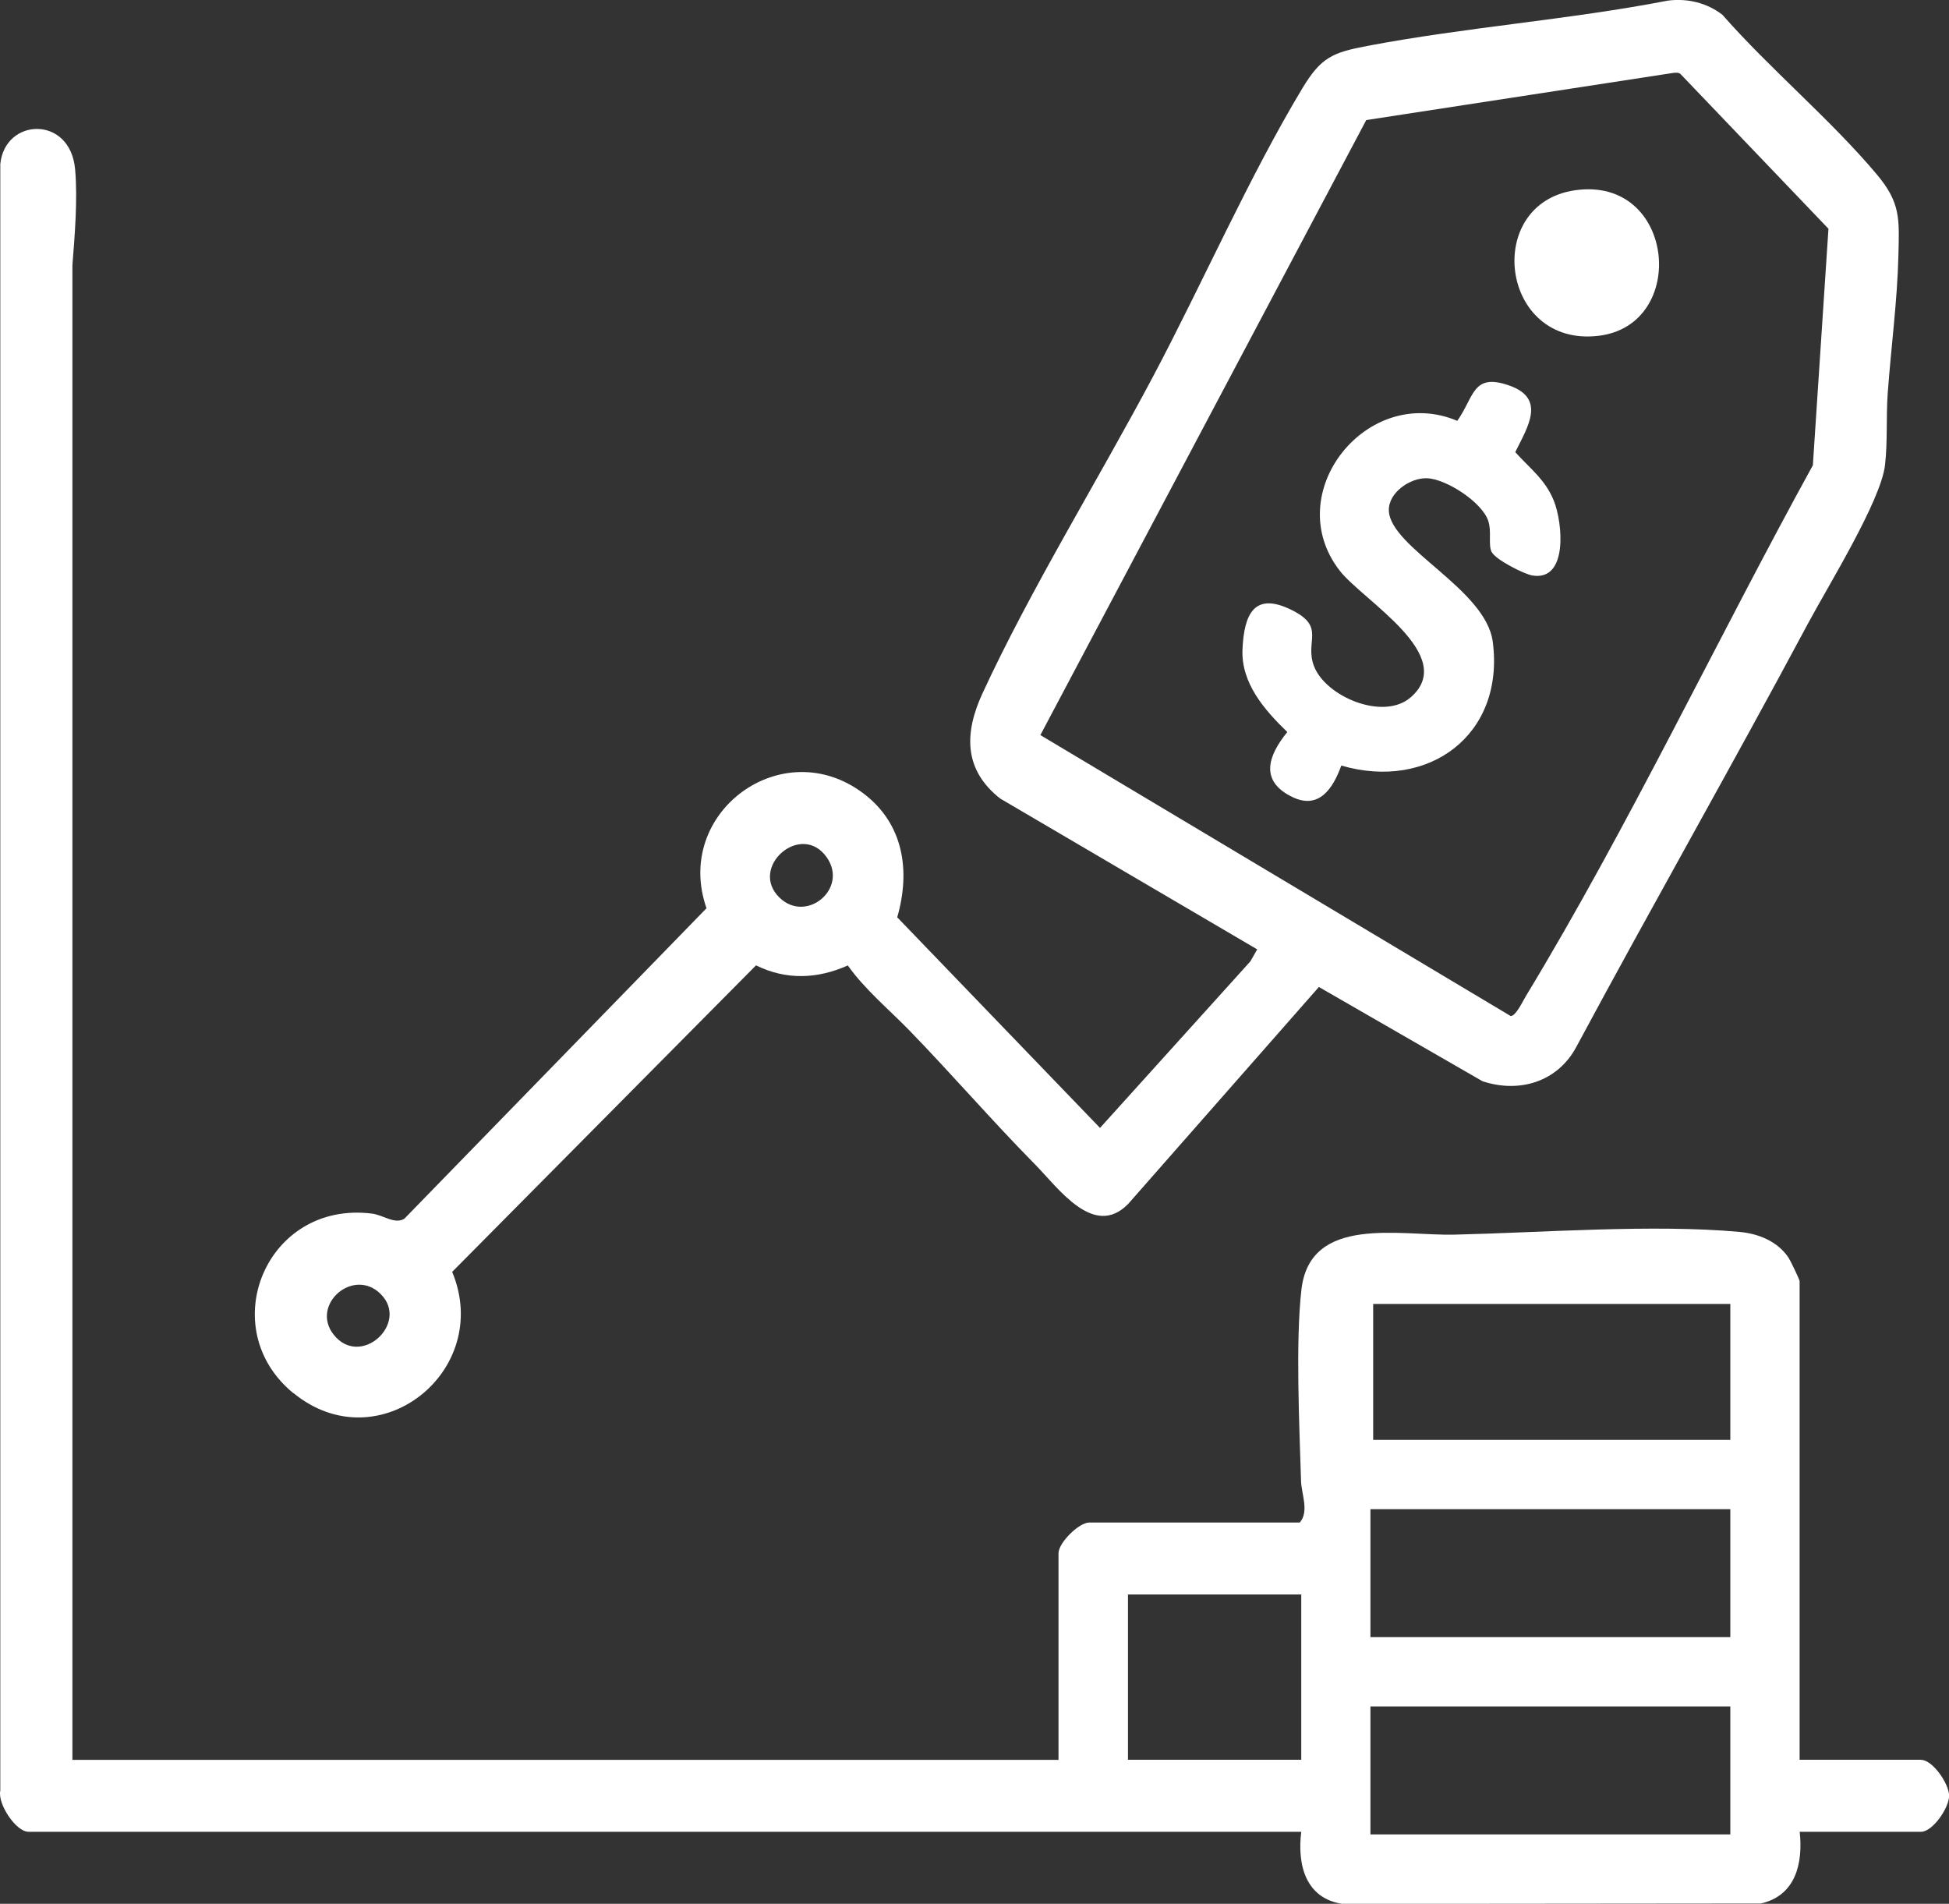
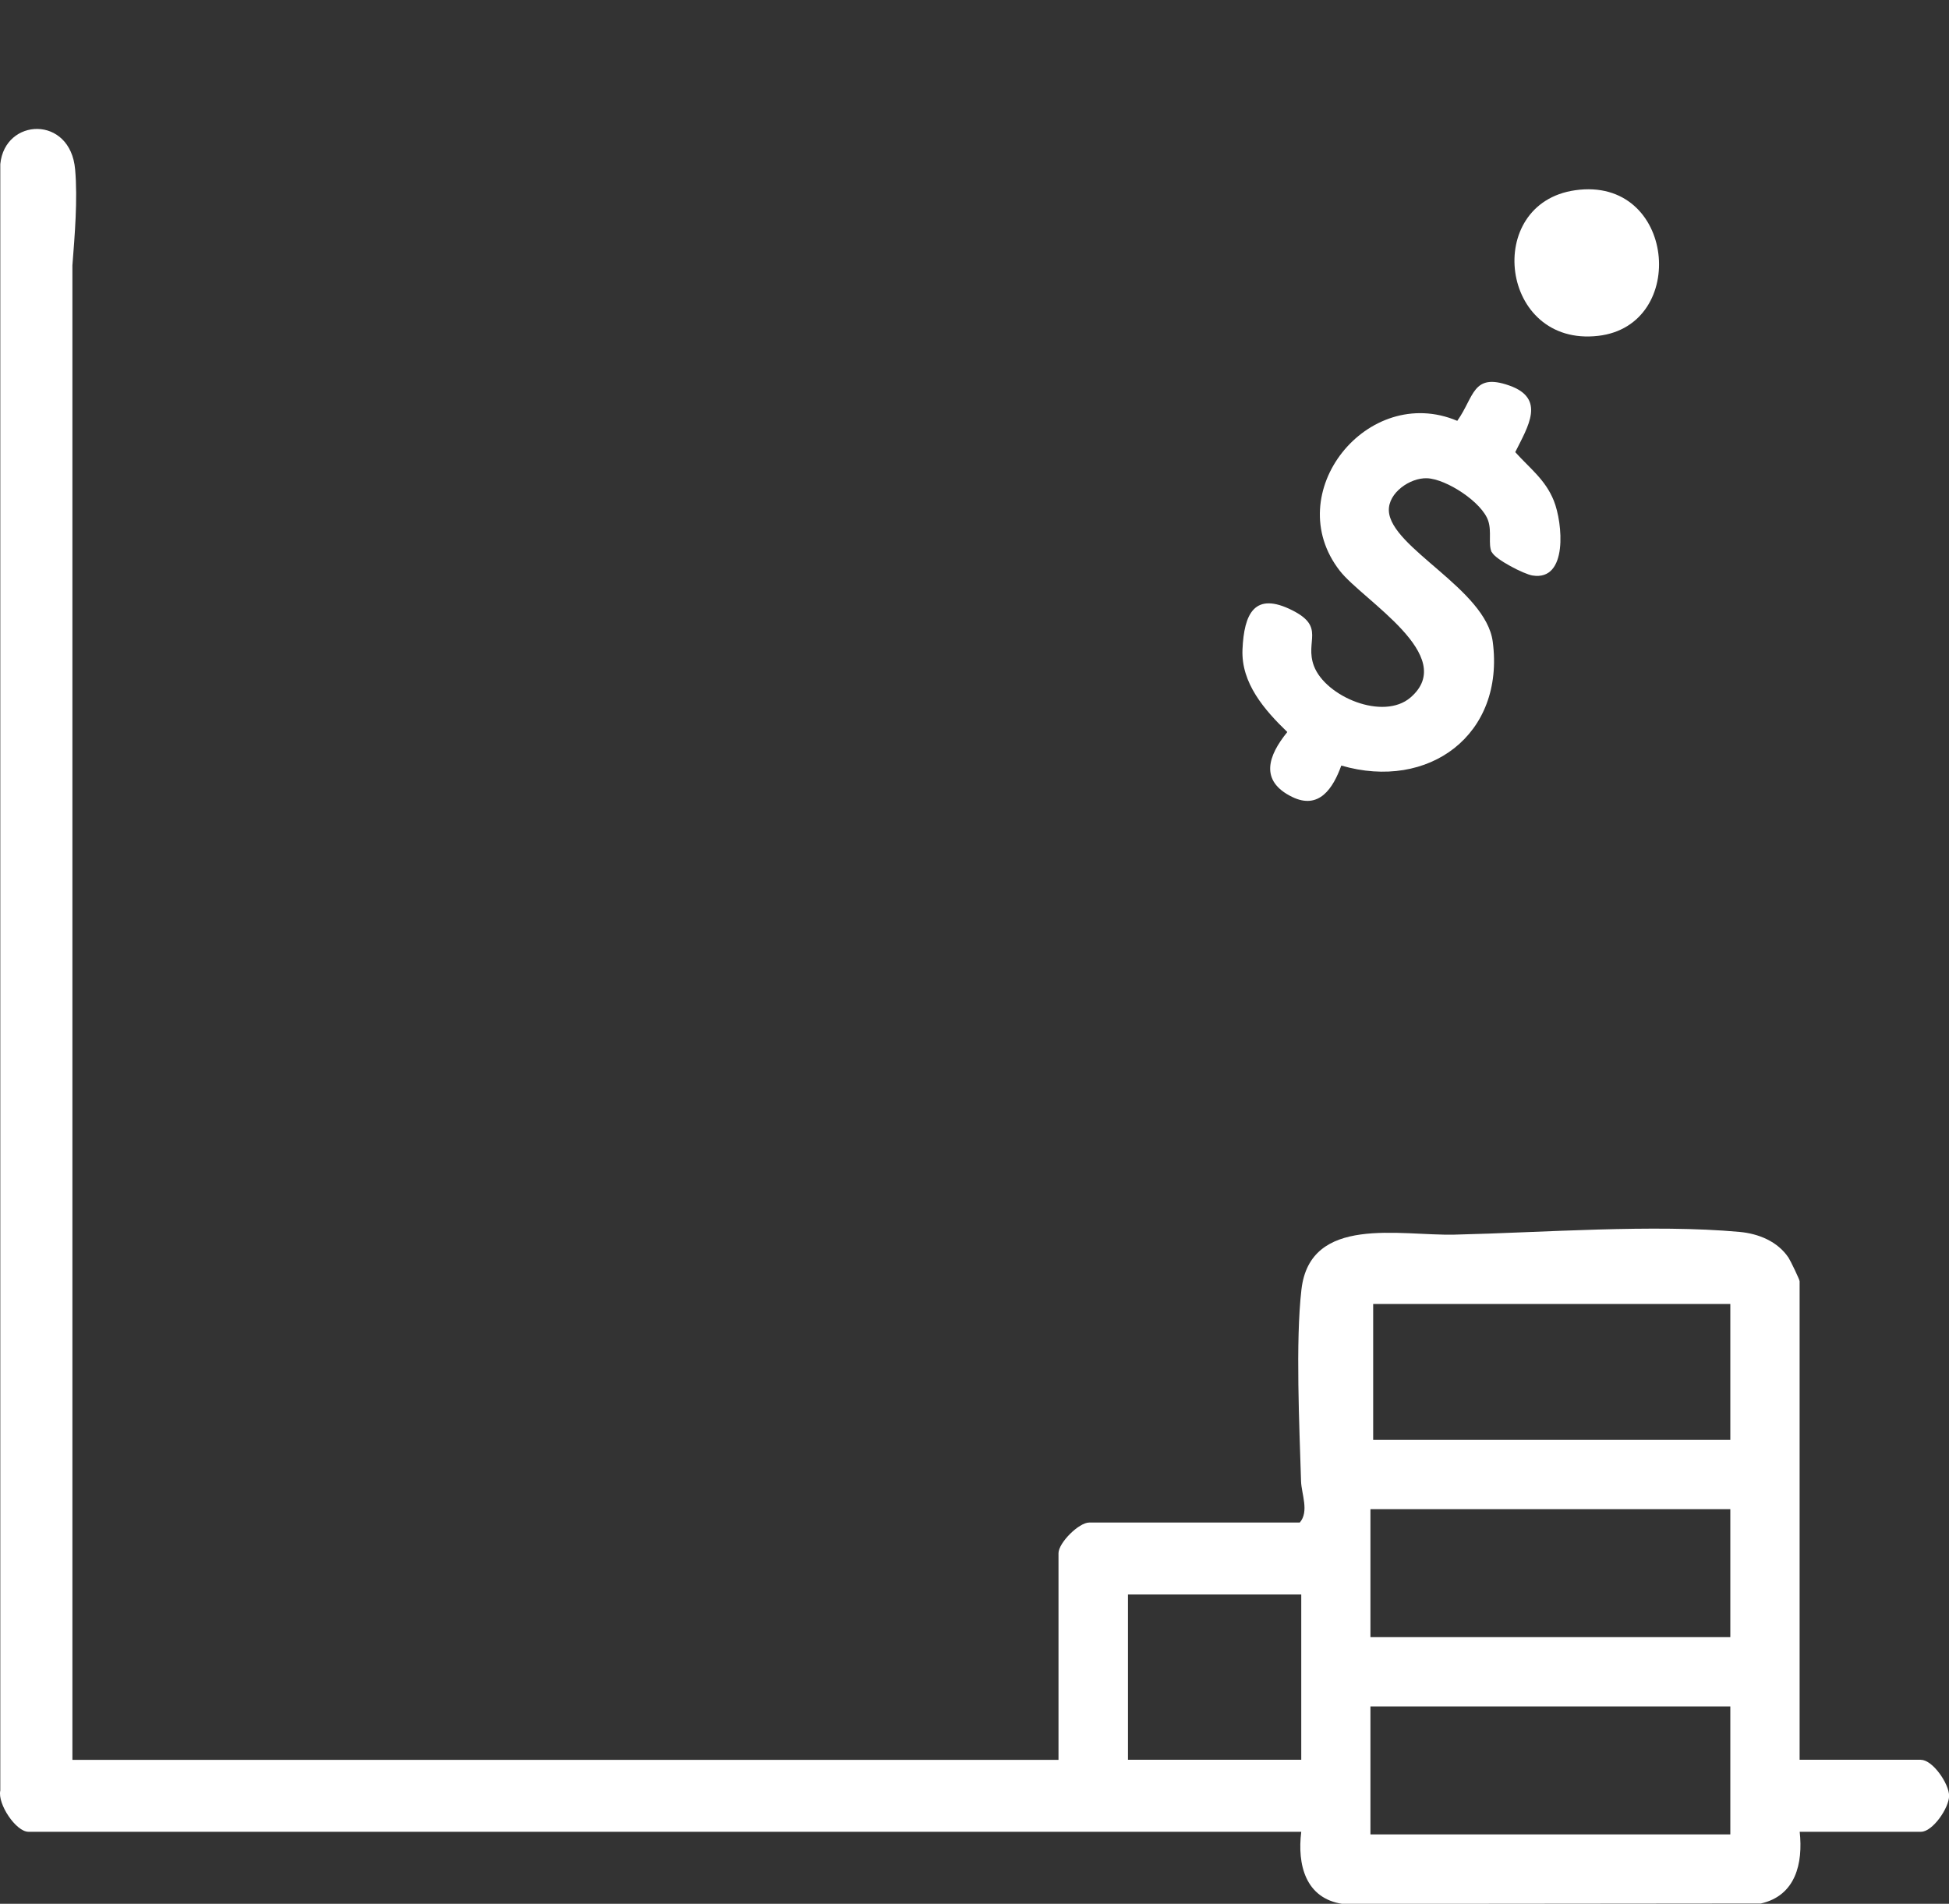
<svg xmlns="http://www.w3.org/2000/svg" id="Layer_2" data-name="Layer 2" viewBox="0 0 200 195.34">
  <rect x="0" y="0" width="200" height="195.34" fill="#333333" stroke="none" />
  <defs>
    <style>      .cls-1 {        fill: #fff;      }    </style>
  </defs>
  <g id="Layer_1-2" data-name="Layer 1">
    <g>
      <path class="cls-1" d="M197.12,180.56h-12.45v-49.1c0-.17-.94-2.12-1.14-2.42-1.12-1.67-3.07-2.46-5.02-2.64-8.88-.81-20.21.07-29.25.28-5.62.13-14.82-2.05-15.71,5.63-.62,5.34-.21,14.08-.04,19.68.04,1.29.85,3.09-.13,4.23h-21.61c-1.06,0-3.15,2.08-3.15,3.15v21.2H7.43V27.23c.24-3.09.55-6.76.28-9.84C7.23,11.8.49,12.07.03,16.84v166.88c-.3,1.37,1.61,4.23,2.89,4.23h130.61c-.42,3.37.43,6.83,4.23,7.4l42.93-.04c3.58-.81,4.34-4.12,3.99-7.36h12.45c1.19,0,2.88-2.45,2.88-3.69s-1.69-3.69-2.88-3.69ZM133.53,180.56h-17.78v-16.96h17.78v16.96ZM177.56,188.22h-36.93v-13.13h36.93v13.13ZM177.56,167.98h-36.93v-13.13h36.93v13.13ZM177.56,147.74h-36.65v-13.95h36.65v13.95Z" />
-       <path class="cls-1" d="M30.13,142.95c8.73,7.12,20.5-2.3,16.27-12.45l31.18-31.45c3.1,1.53,6.3,1.4,9.42.01,1.74,2.46,4.2,4.49,6.33,6.68,4.35,4.48,8.46,9.25,12.84,13.69,2.45,2.48,6.06,7.69,9.59,4.11l19.58-22.27,16.79,9.67c3.77,1.25,7.7.07,9.62-3.51,7.82-14.56,16.01-28.92,23.8-43.49,2-3.74,7.44-12.52,7.88-16.19.28-2.33.11-5.04.28-7.38.34-4.7.99-9.51,1.1-14.22.09-3.68.23-5.33-2.19-8.22-4.71-5.62-10.98-10.84-15.87-16.41-1.58-1.23-3.58-1.71-5.58-1.46-10.17,1.97-20.76,2.73-30.9,4.66-3.52.67-4.71,1.16-6.62,4.33-5.45,9.05-10.28,20.06-15.31,29.55-5.58,10.52-12.61,21.9-17.52,32.54-1.88,4.07-1.94,7.84,1.81,10.79l26.38,15.48-.7,1.23-15.43,17.09-20.81-21.61c1.37-4.75.67-9.57-3.44-12.69-8.33-6.33-19.57,1.94-16.13,11.76l-31.01,31.86c-1,.6-2.13-.38-3.33-.53-10.87-1.35-16.23,11.76-8.04,18.44ZM106.75,75.44l33.45-63.12,31.57-4.85c.29,0,.51-.07.74.19l15.12,15.81-1.6,24.27c-9.86,17.91-18.89,37.04-29.47,54.5-.31.51-1.01,2.02-1.54,2.01l-48.25-28.82ZM84.84,87.97c2.24,3.2-2.07,6.79-4.83,4.15-3.24-3.1,2.2-7.9,4.83-4.15ZM39.07,132.78c2.98,2.98-2.08,7.66-4.84,4.15-2.4-3.06,2.04-6.95,4.84-4.15Z" />
-       <path class="cls-1" d="M153.09,56.65c.34.75,3.32,2.27,4.17,2.4,3.67.59,3.1-5.4,2.19-7.67-.87-2.17-2.46-3.32-3.96-4.99,1.3-2.62,3.18-5.51-.63-6.84-3.77-1.32-3.57,1.17-5.32,3.63-9.2-3.88-18.27,7.42-12.05,15.39,2.38,3.05,12.21,8.71,7.26,12.99-2.8,2.42-8.73-.08-9.92-3.23-.96-2.56,1.22-3.98-2.22-5.71-3.87-1.95-4.95.33-5.11,4.02-.15,3.46,2.27,6.22,4.6,8.47-1.98,2.43-2.87,5.02.5,6.66,2.75,1.34,4.19-.87,5.04-3.22,8.96,2.61,16.8-3.15,15.54-12.71-.71-5.4-10.49-9.62-10.66-13.43-.08-1.85,2.18-3.4,3.91-3.34,1.99.07,5.67,2.47,6.29,4.38.37,1.13-.03,2.38.35,3.21Z" />
+       <path class="cls-1" d="M153.09,56.65c.34.75,3.32,2.27,4.17,2.4,3.67.59,3.1-5.4,2.19-7.67-.87-2.17-2.46-3.32-3.96-4.99,1.3-2.62,3.18-5.51-.63-6.84-3.77-1.32-3.57,1.17-5.32,3.63-9.2-3.88-18.27,7.42-12.05,15.39,2.38,3.05,12.21,8.71,7.26,12.99-2.8,2.42-8.73-.08-9.92-3.23-.96-2.56,1.22-3.98-2.22-5.71-3.87-1.95-4.95.33-5.11,4.02-.15,3.46,2.27,6.22,4.6,8.47-1.98,2.43-2.87,5.02.5,6.66,2.75,1.34,4.19-.87,5.04-3.22,8.96,2.61,16.8-3.15,15.54-12.71-.71-5.4-10.49-9.62-10.66-13.43-.08-1.85,2.18-3.4,3.91-3.34,1.99.07,5.67,2.47,6.29,4.38.37,1.13-.03,2.38.35,3.21" />
      <path class="cls-1" d="M164,34.46c9.33-1.07,7.93-16.41-2.36-14.94-9.48,1.35-7.71,16.1,2.36,14.94Z" />
    </g>
  </g>
</svg>